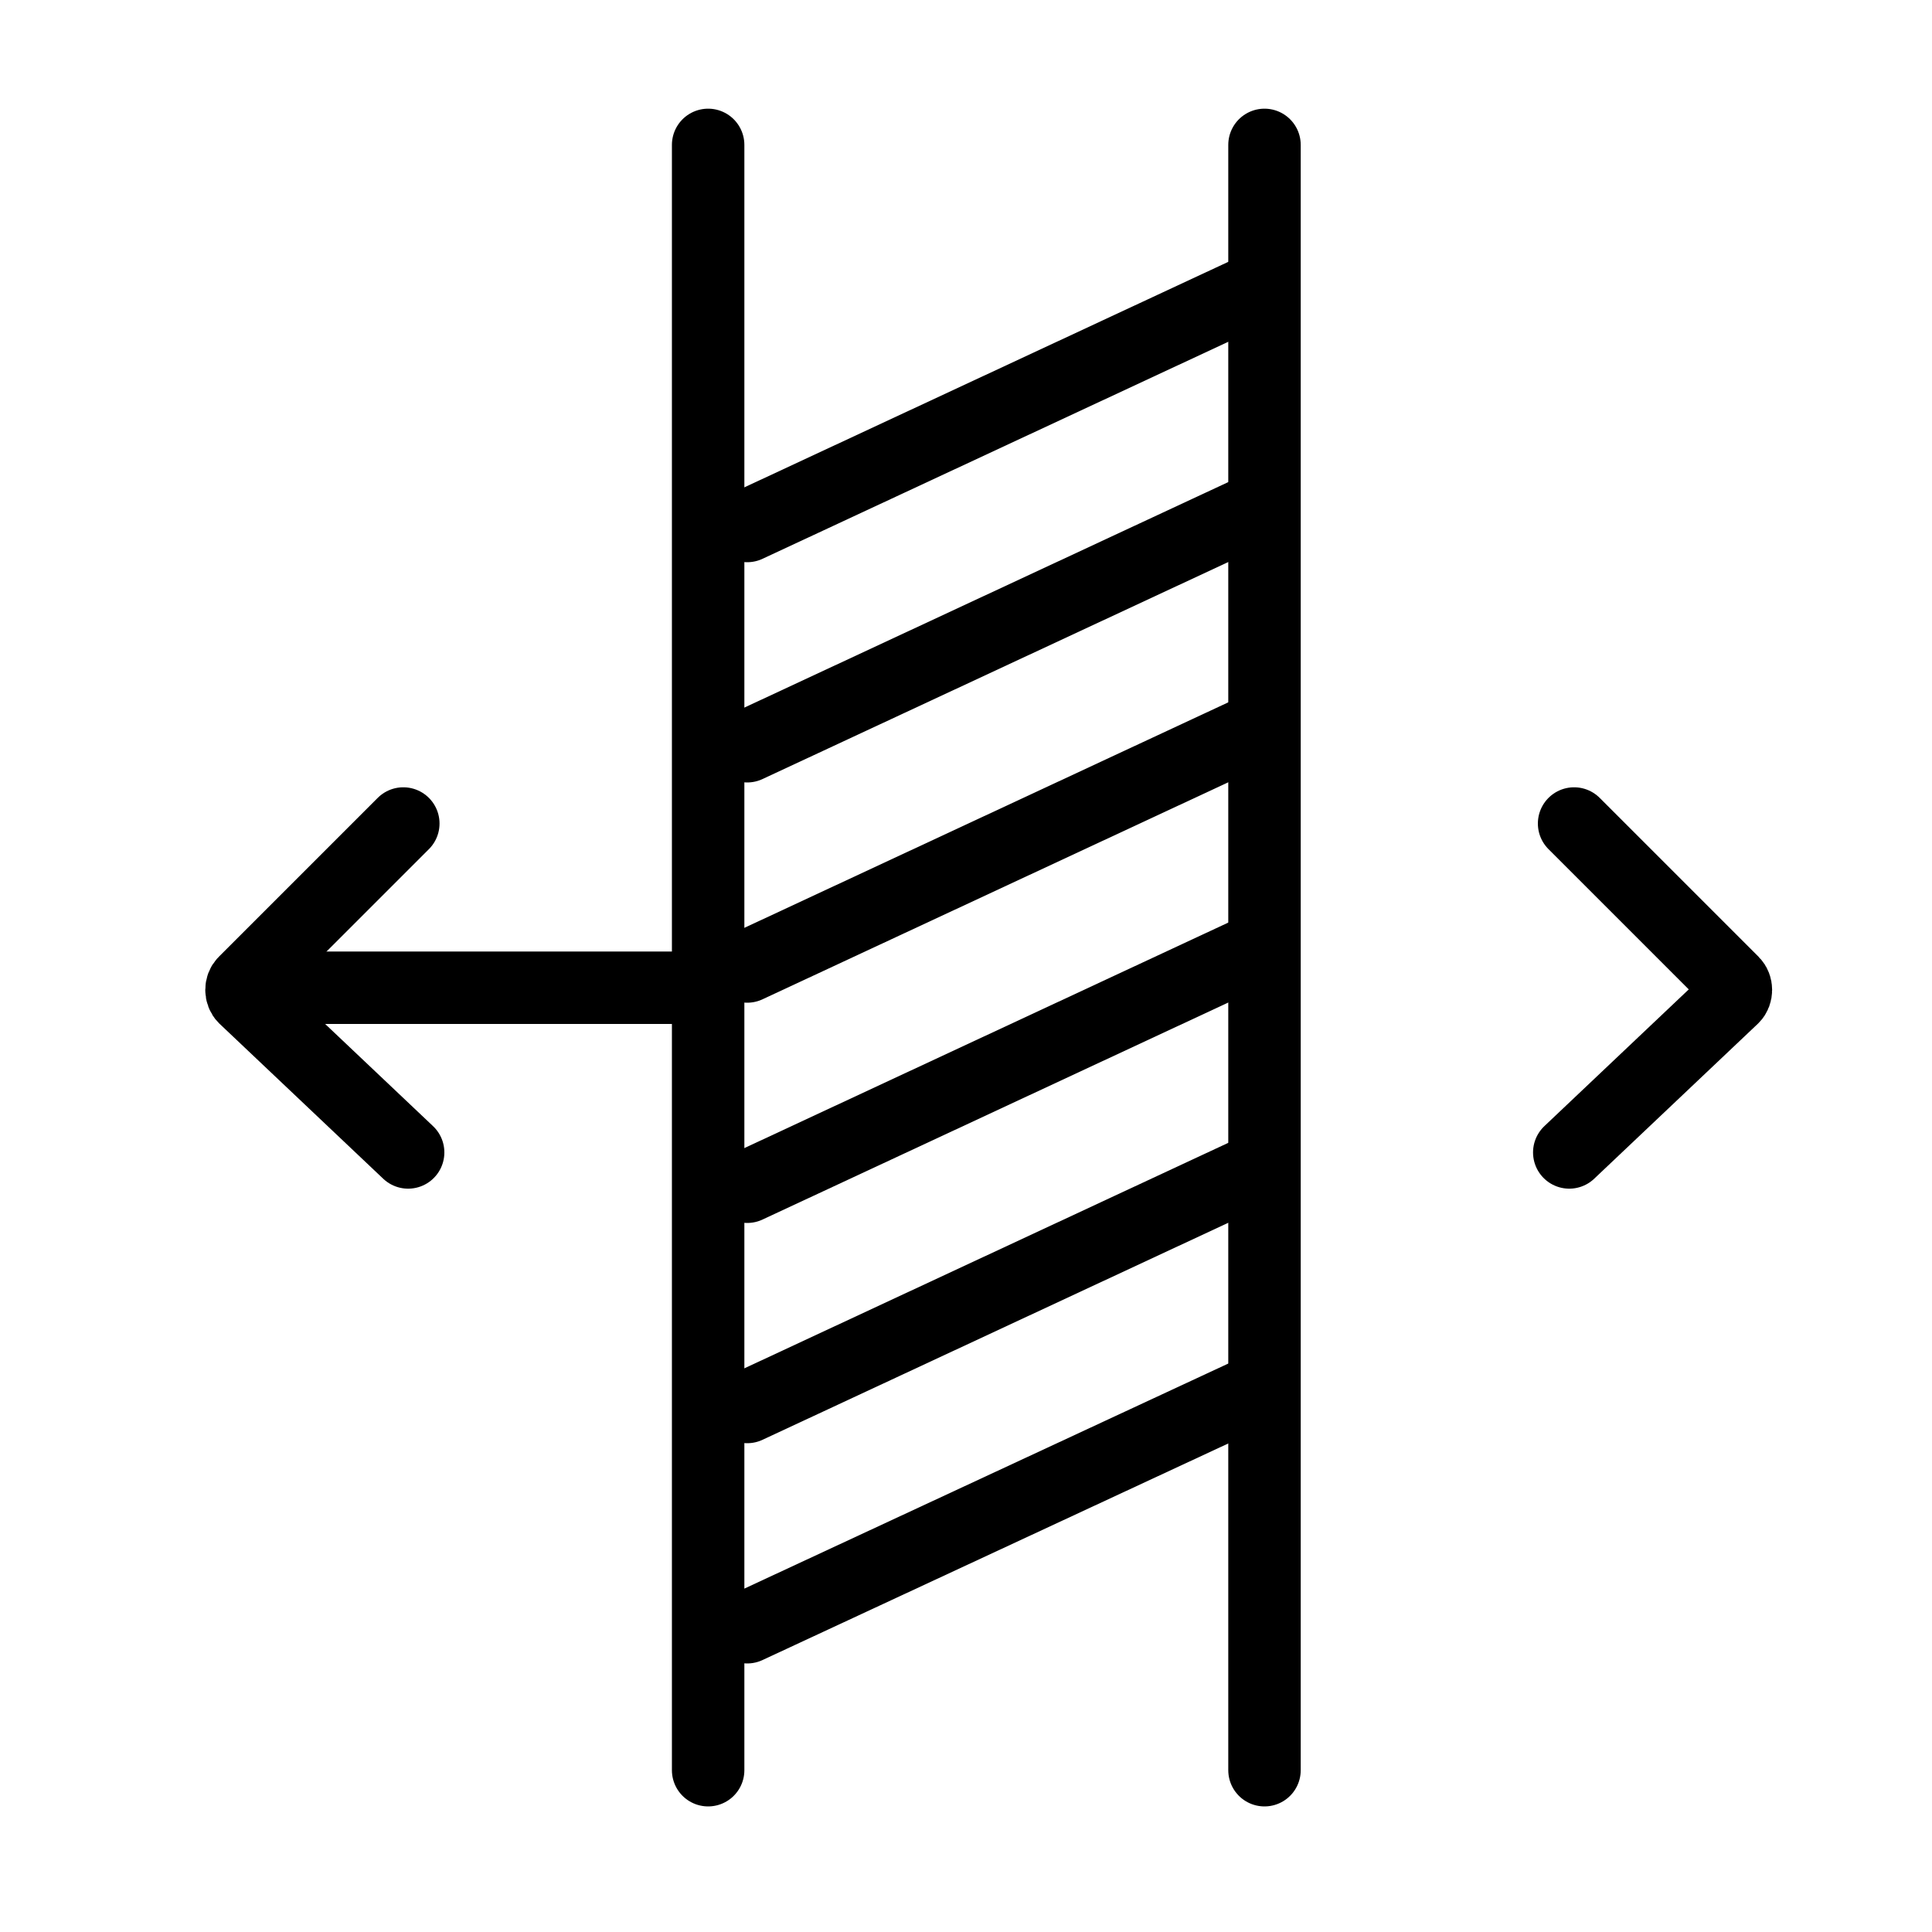
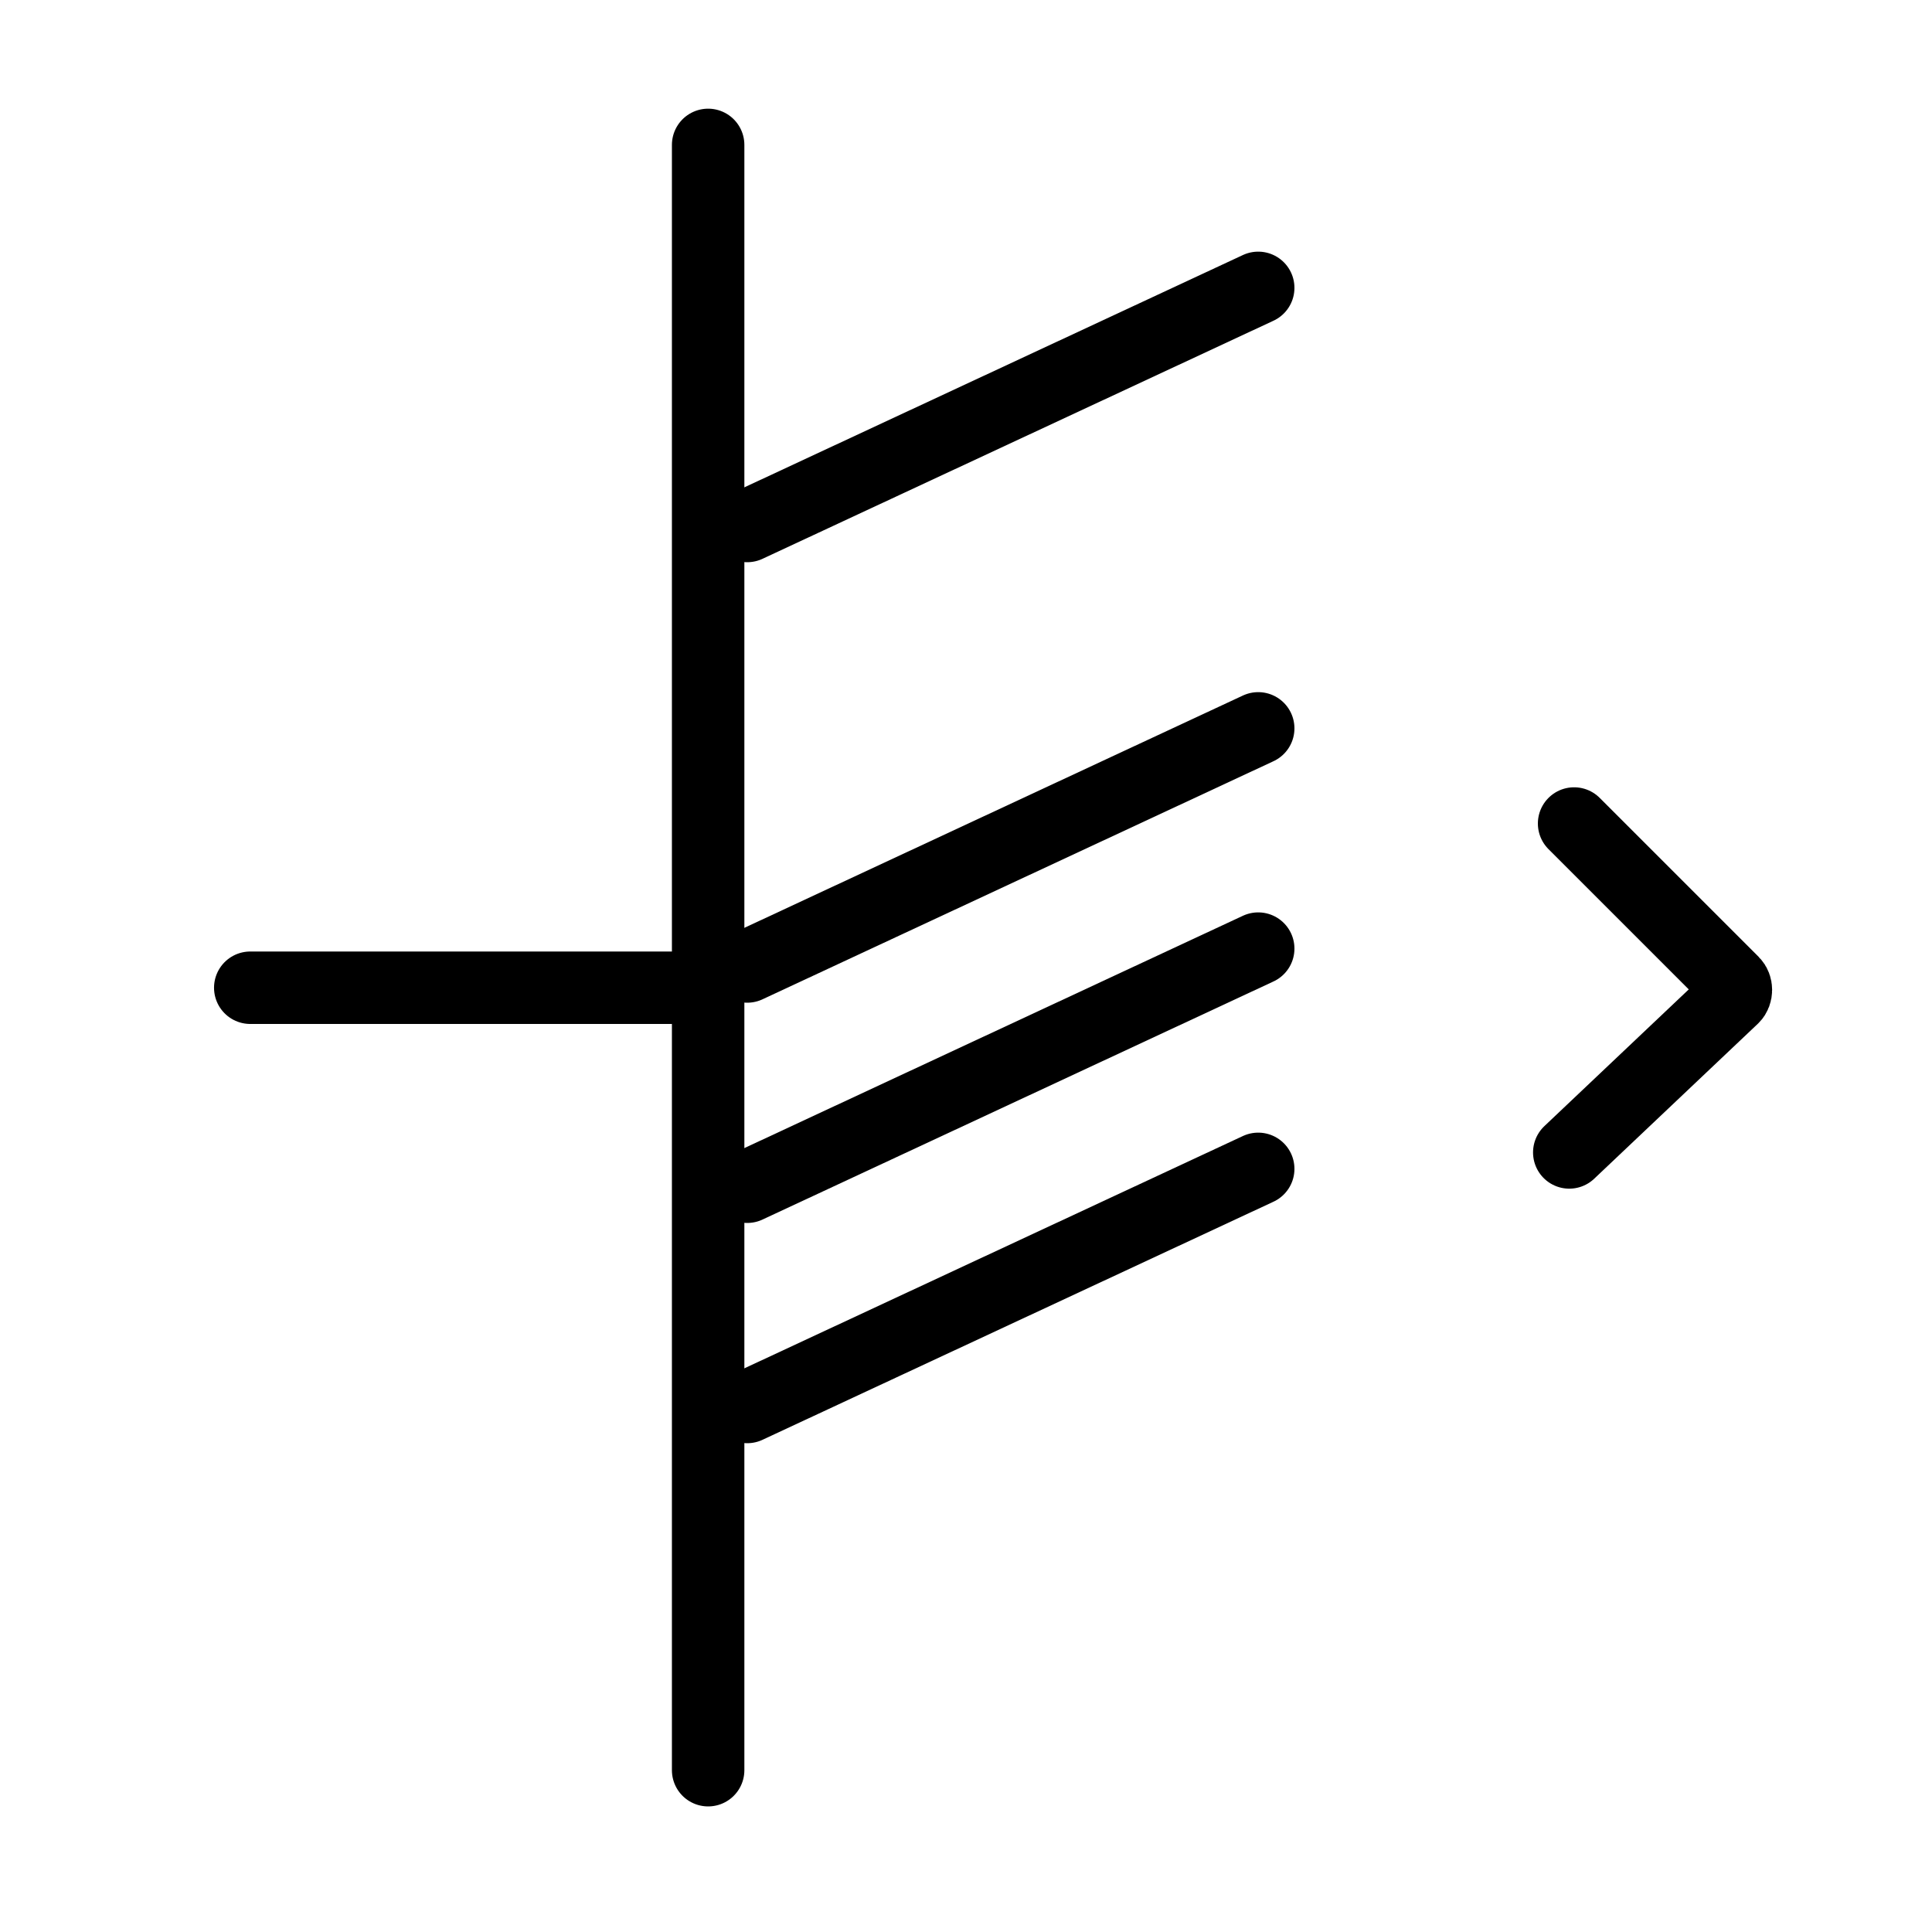
<svg xmlns="http://www.w3.org/2000/svg" width="32" height="32" viewBox="0 0 32 32" fill="none">
  <path d="M26.072 13.64L28.704 16.272C28.768 16.336 28.768 16.456 28.704 16.52L25.992 19.088" stroke="black" stroke-width="1.2" stroke-miterlimit="10" stroke-linecap="round" />
  <path d="M11.464 16.36H4.145" stroke="black" stroke-width="1.2" stroke-miterlimit="10" stroke-linecap="round" />
-   <path d="M6.68 13.64L4.048 16.272C3.984 16.336 3.984 16.456 4.048 16.52L6.76 19.088" stroke="black" stroke-width="1.2" stroke-miterlimit="10" stroke-linecap="round" />
  <path d="M11.729 2.4V29.32" stroke="black" stroke-width="1.2" stroke-miterlimit="10" stroke-linecap="round" />
-   <path d="M20.944 2.4V29.32" stroke="black" stroke-width="1.2" stroke-miterlimit="10" stroke-linecap="round" />
  <path d="M20.84 4.768L12.376 8.712" stroke="black" stroke-width="1.2" stroke-miterlimit="10" stroke-linecap="round" />
-   <path d="M20.84 8.416L12.376 12.36" stroke="black" stroke-width="1.2" stroke-miterlimit="10" stroke-linecap="round" />
  <path d="M20.84 12.064L12.376 16.008" stroke="black" stroke-width="1.2" stroke-miterlimit="10" stroke-linecap="round" />
  <path d="M20.84 15.712L12.376 19.656" stroke="black" stroke-width="1.2" stroke-miterlimit="10" stroke-linecap="round" />
  <path d="M20.84 19.36L12.376 23.304" stroke="black" stroke-width="1.2" stroke-miterlimit="10" stroke-linecap="round" />
-   <path d="M20.84 23.016L12.376 26.952" stroke="black" stroke-width="1.2" stroke-miterlimit="10" stroke-linecap="round" />
</svg>